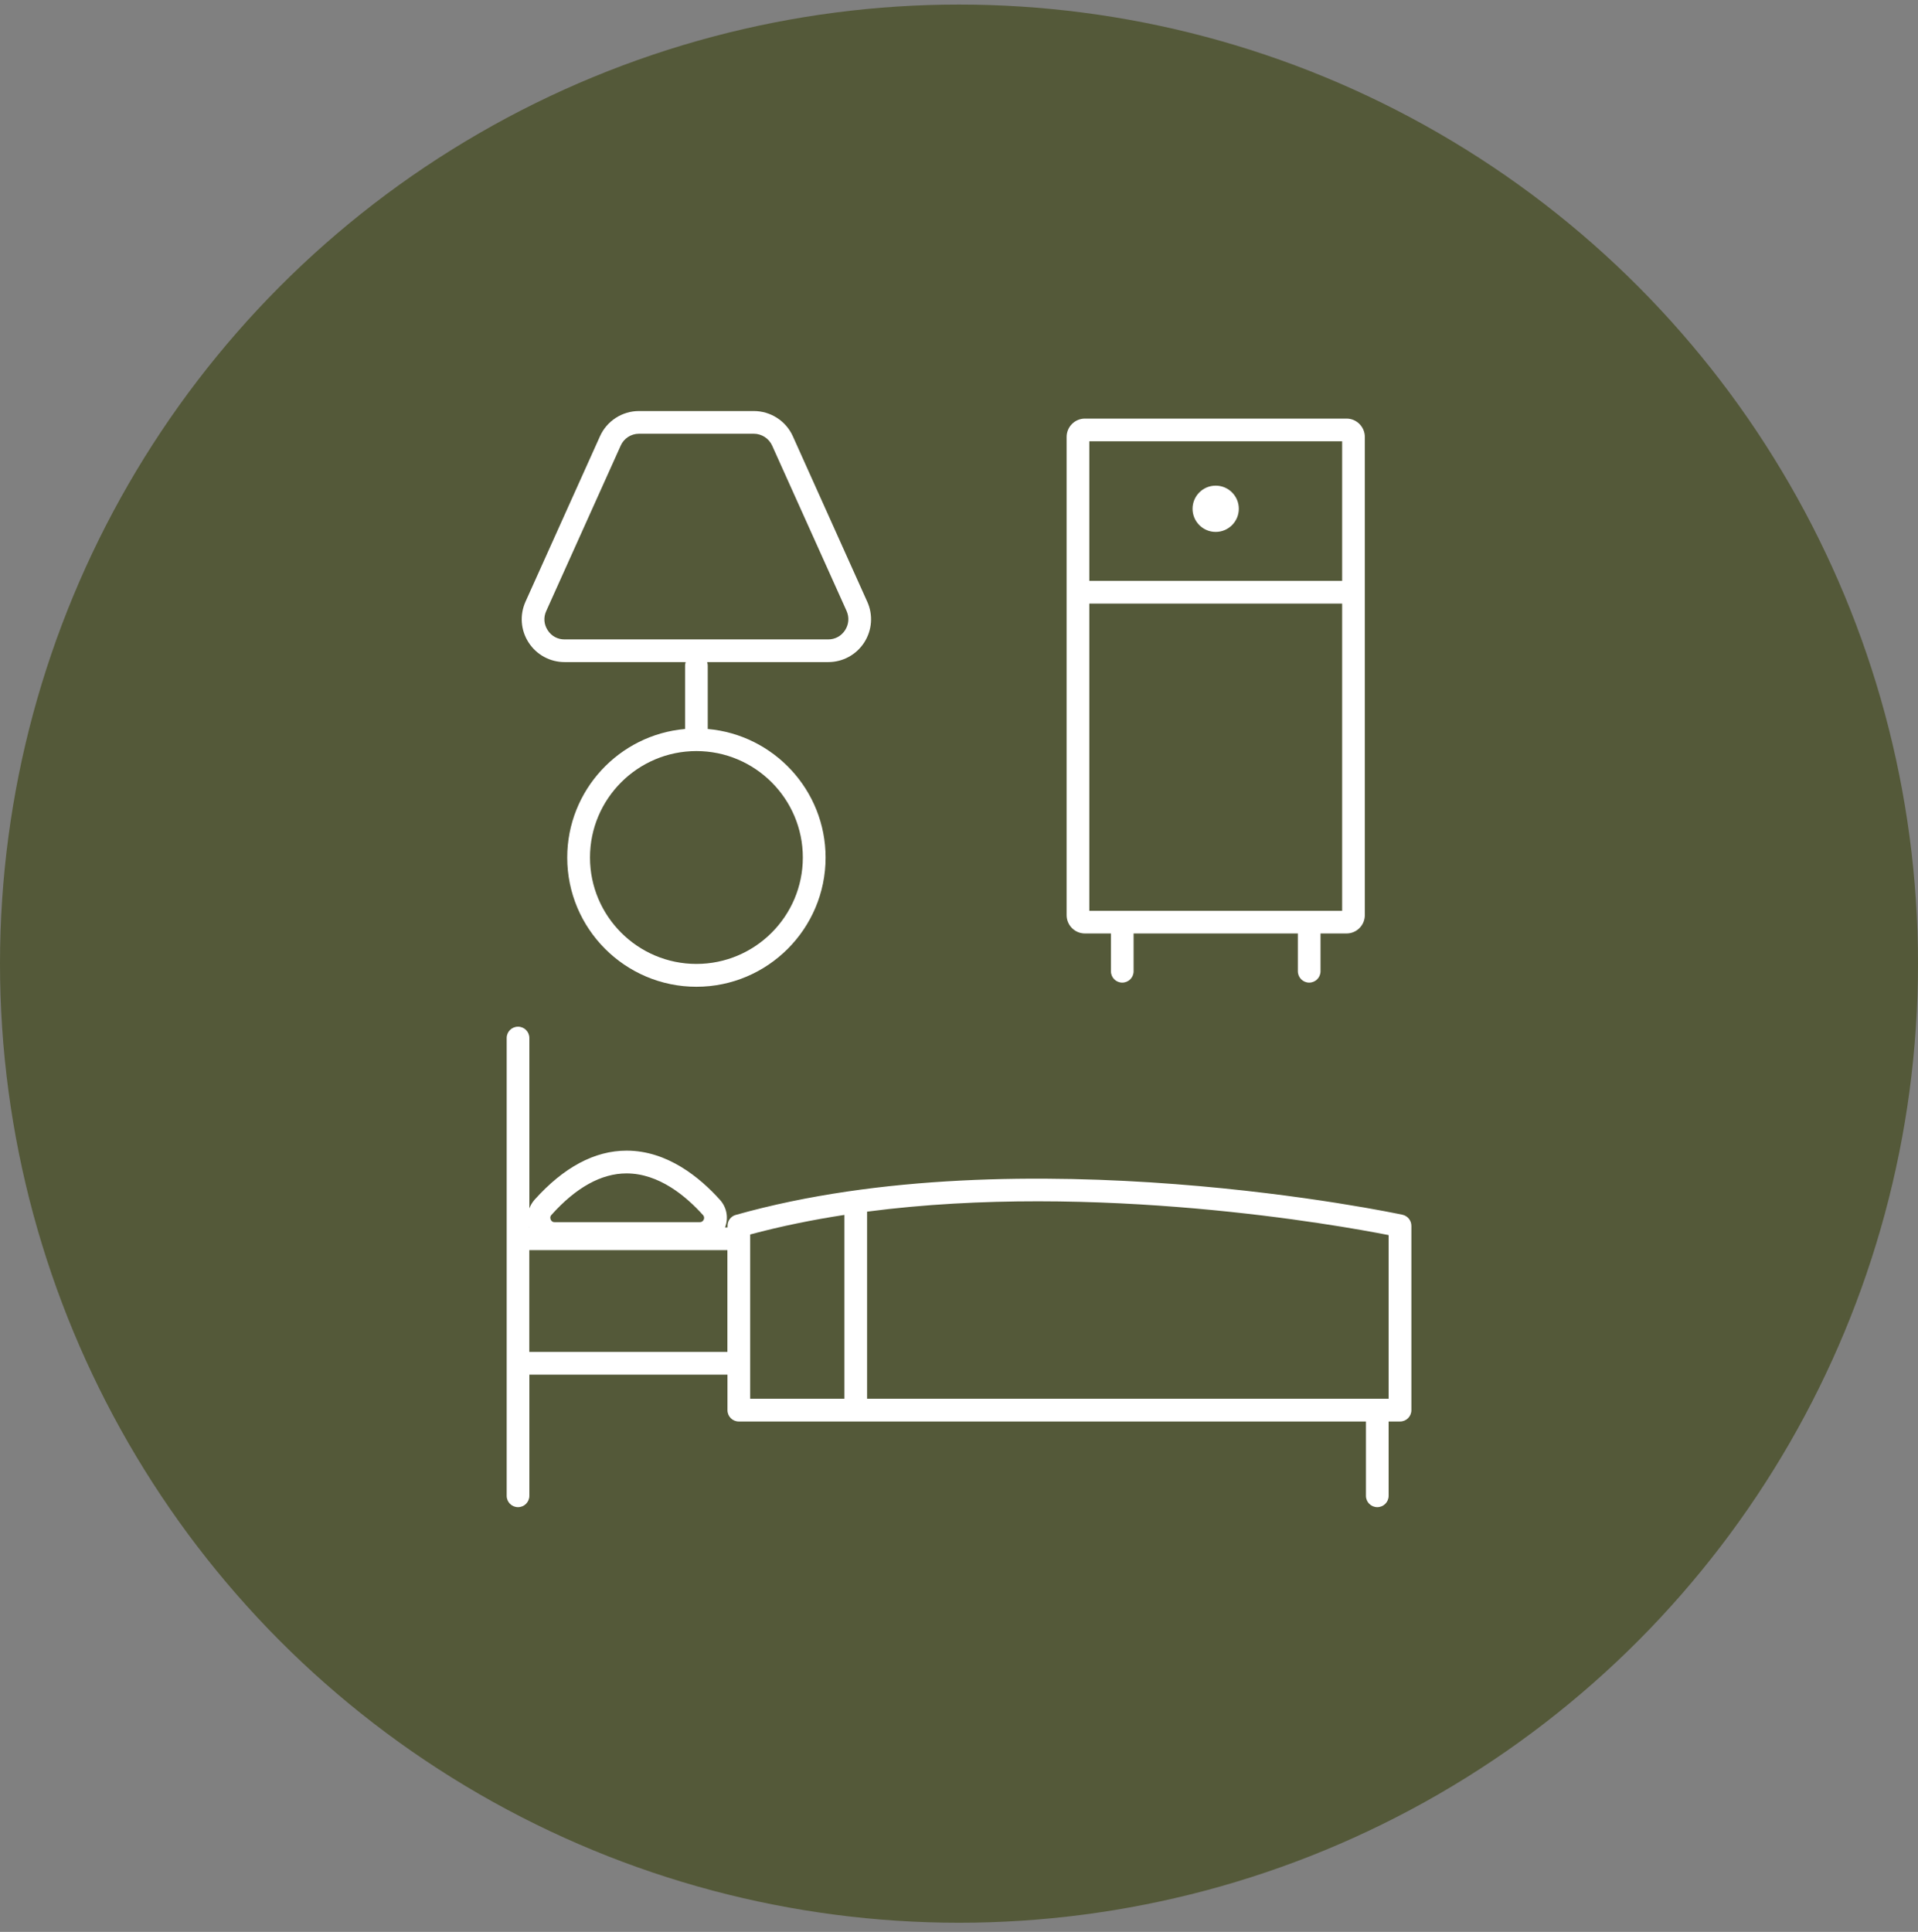
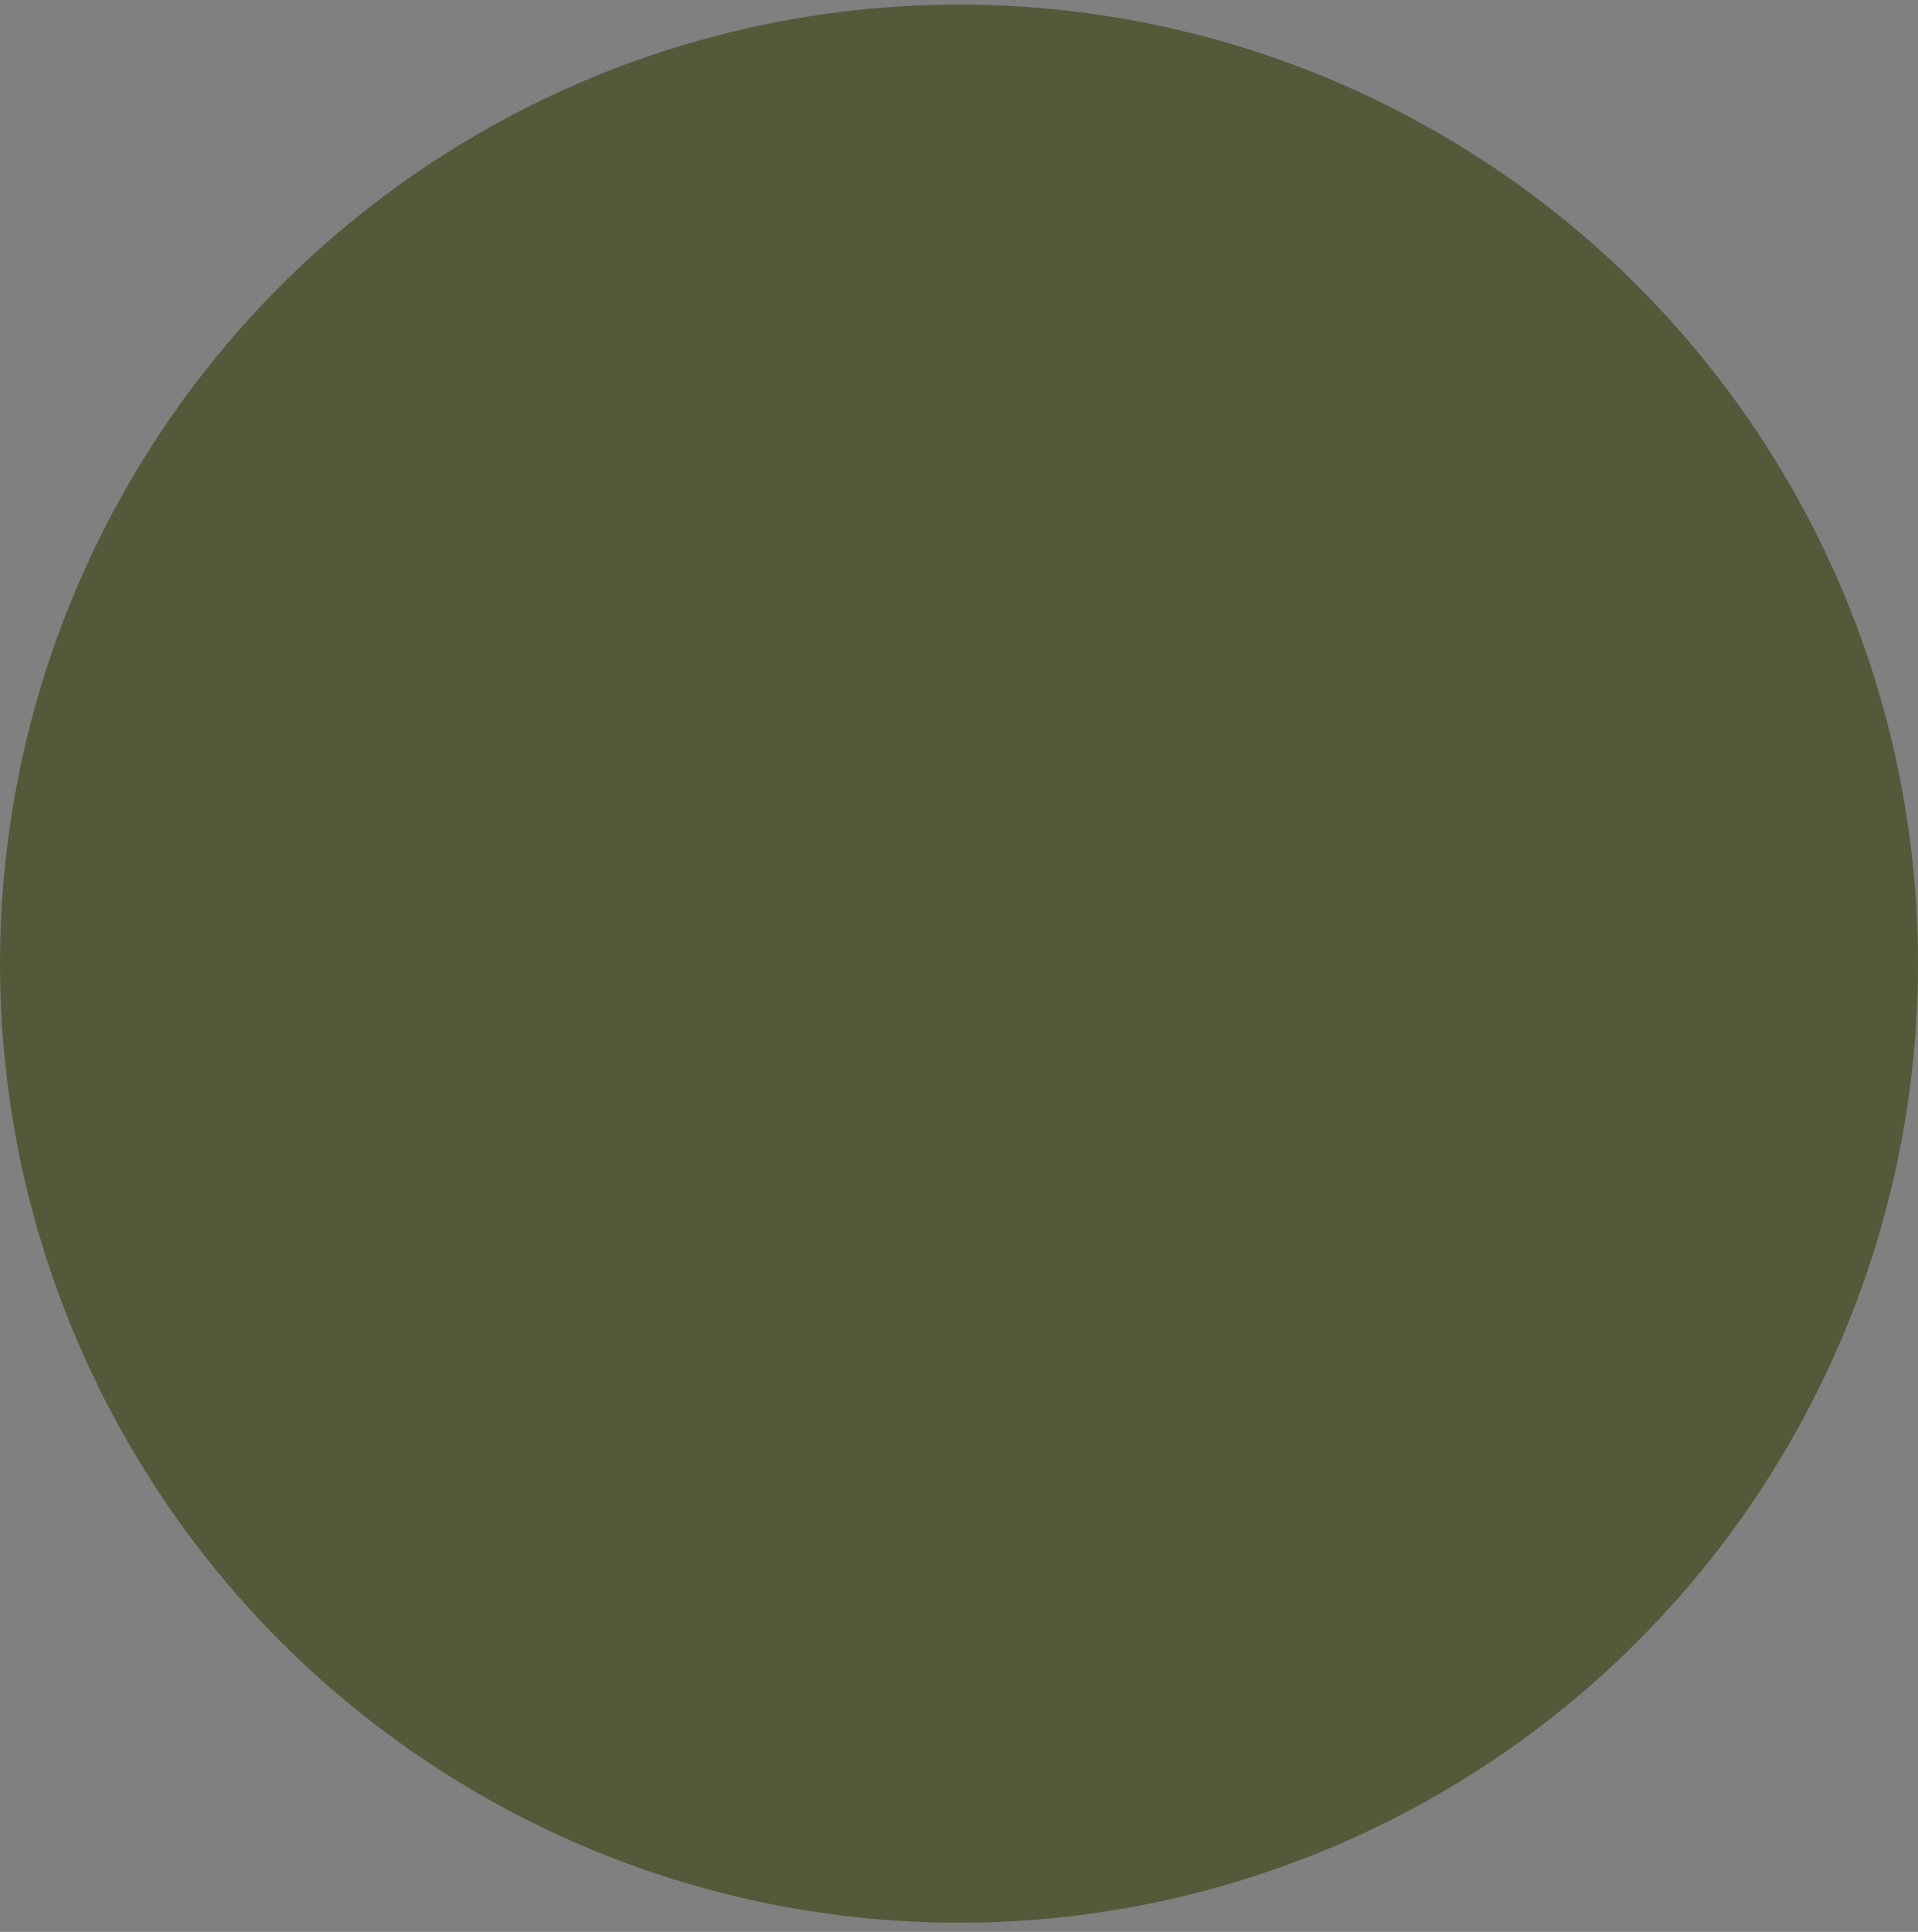
<svg xmlns="http://www.w3.org/2000/svg" width="140" height="141" viewBox="0 0 140 141" fill="none">
  <rect x="0" y="0" width="140" height="141" fill="#808080" stroke="none" />
  <circle cx="70" cy="70.333" r="70" fill="#545939" />
  <g clip-path="url(#clip0_4030_2932)">
-     <path d="M98.287 30.552H79.192C78.452 30.552 77.856 31.153 77.856 31.887V66.794C77.856 67.534 78.458 68.13 79.192 68.13H81.09V70.888C81.09 71.346 81.459 71.716 81.917 71.716C82.375 71.716 82.745 71.346 82.745 70.888V68.13H94.734V70.888C94.734 71.346 95.103 71.716 95.561 71.716C96.019 71.716 96.389 71.346 96.389 70.888V68.13H98.287C99.026 68.13 99.622 67.528 99.622 66.794V31.887C99.622 31.153 99.021 30.552 98.287 30.552ZM97.967 32.207V42.392H79.512V32.207H97.967ZM79.512 66.475V44.052H97.967V66.475H79.512Z" fill="white" />
-     <path d="M88.736 38.822C89.668 38.822 90.424 38.066 90.424 37.134C90.424 36.201 89.668 35.445 88.736 35.445C87.804 35.445 87.048 36.201 87.048 37.134C87.048 38.066 87.804 38.822 88.736 38.822Z" fill="white" />
    <path d="M63.302 43.914L57.873 31.843C57.371 30.723 56.251 30 55.02 30H46.64C45.415 30 44.295 30.723 43.793 31.843L38.358 43.914C37.923 44.886 38.005 46 38.585 46.894C39.164 47.788 40.146 48.323 41.211 48.323H50.05C50.022 48.406 50.005 48.488 50.005 48.582V53.206C45.194 53.625 41.404 57.675 41.404 62.59C41.404 67.788 45.636 72.019 50.833 72.019C56.03 72.019 60.262 67.788 60.262 62.59C60.262 57.675 56.471 53.625 51.66 53.206V48.582C51.66 48.494 51.644 48.406 51.616 48.323H60.455C61.52 48.323 62.502 47.788 63.081 46.894C63.655 46 63.743 44.886 63.302 43.914ZM58.601 62.585C58.601 66.872 55.114 70.353 50.833 70.353C46.551 70.353 43.065 66.866 43.065 62.585C43.065 58.303 46.551 54.817 50.833 54.817C55.114 54.817 58.601 58.303 58.601 62.585ZM61.685 45.995C61.41 46.419 60.963 46.668 60.455 46.668H41.205C40.698 46.668 40.251 46.425 39.975 45.995C39.699 45.57 39.66 45.057 39.87 44.599L45.305 32.527C45.536 31.997 46.066 31.655 46.64 31.655H55.02C55.594 31.655 56.124 31.997 56.361 32.521L61.796 44.593C62 45.057 61.961 45.564 61.685 45.995Z" fill="white" />
-     <path d="M102.369 88.659C102.093 88.599 74.667 82.756 53.707 88.671C53.349 88.77 53.106 89.095 53.106 89.471V89.586H52.924C53.188 88.897 53.056 88.135 52.559 87.578C51.086 85.939 48.709 83.981 45.74 83.981H45.735C43.406 83.981 41.15 85.189 39.02 87.562C38.849 87.755 38.728 87.97 38.639 88.196V75.76C38.639 75.302 38.27 74.933 37.812 74.933C37.354 74.933 36.984 75.302 36.984 75.76V109.173C36.984 109.631 37.354 110 37.812 110C38.27 110 38.639 109.631 38.639 109.173V100.328H53.1V102.922C53.1 103.38 53.47 103.749 53.928 103.749H99.704V109.173C99.704 109.631 100.074 110 100.532 110C100.99 110 101.36 109.631 101.36 109.173V103.749H102.193C102.651 103.749 103.02 103.38 103.02 102.922V89.471C103.02 89.079 102.75 88.742 102.369 88.659ZM40.251 88.671C42.049 86.662 43.898 85.642 45.729 85.642H45.735C48.091 85.642 50.071 87.297 51.318 88.687C51.428 88.814 51.401 88.946 51.368 89.013C51.335 89.084 51.258 89.2 51.081 89.2H40.477C40.306 89.2 40.228 89.084 40.201 89.018C40.168 88.941 40.129 88.803 40.251 88.671ZM38.645 89.586H38.634V89.553C38.634 89.553 38.645 89.575 38.645 89.586ZM38.634 98.673V91.242H53.095V98.668H38.634V98.673ZM54.755 100.328V90.1C56.99 89.498 59.302 89.029 61.635 88.671V102.088H54.755V100.328ZM101.36 102.088H63.291V88.433C80.024 86.243 97.768 89.437 101.36 90.144V102.088Z" fill="white" />
  </g>
  <defs>
    <clipPath id="clip0_4030_2932">
-       <rect width="80" height="80" fill="white" transform="translate(30 30)" />
-     </clipPath>
+       </clipPath>
  </defs>
</svg>